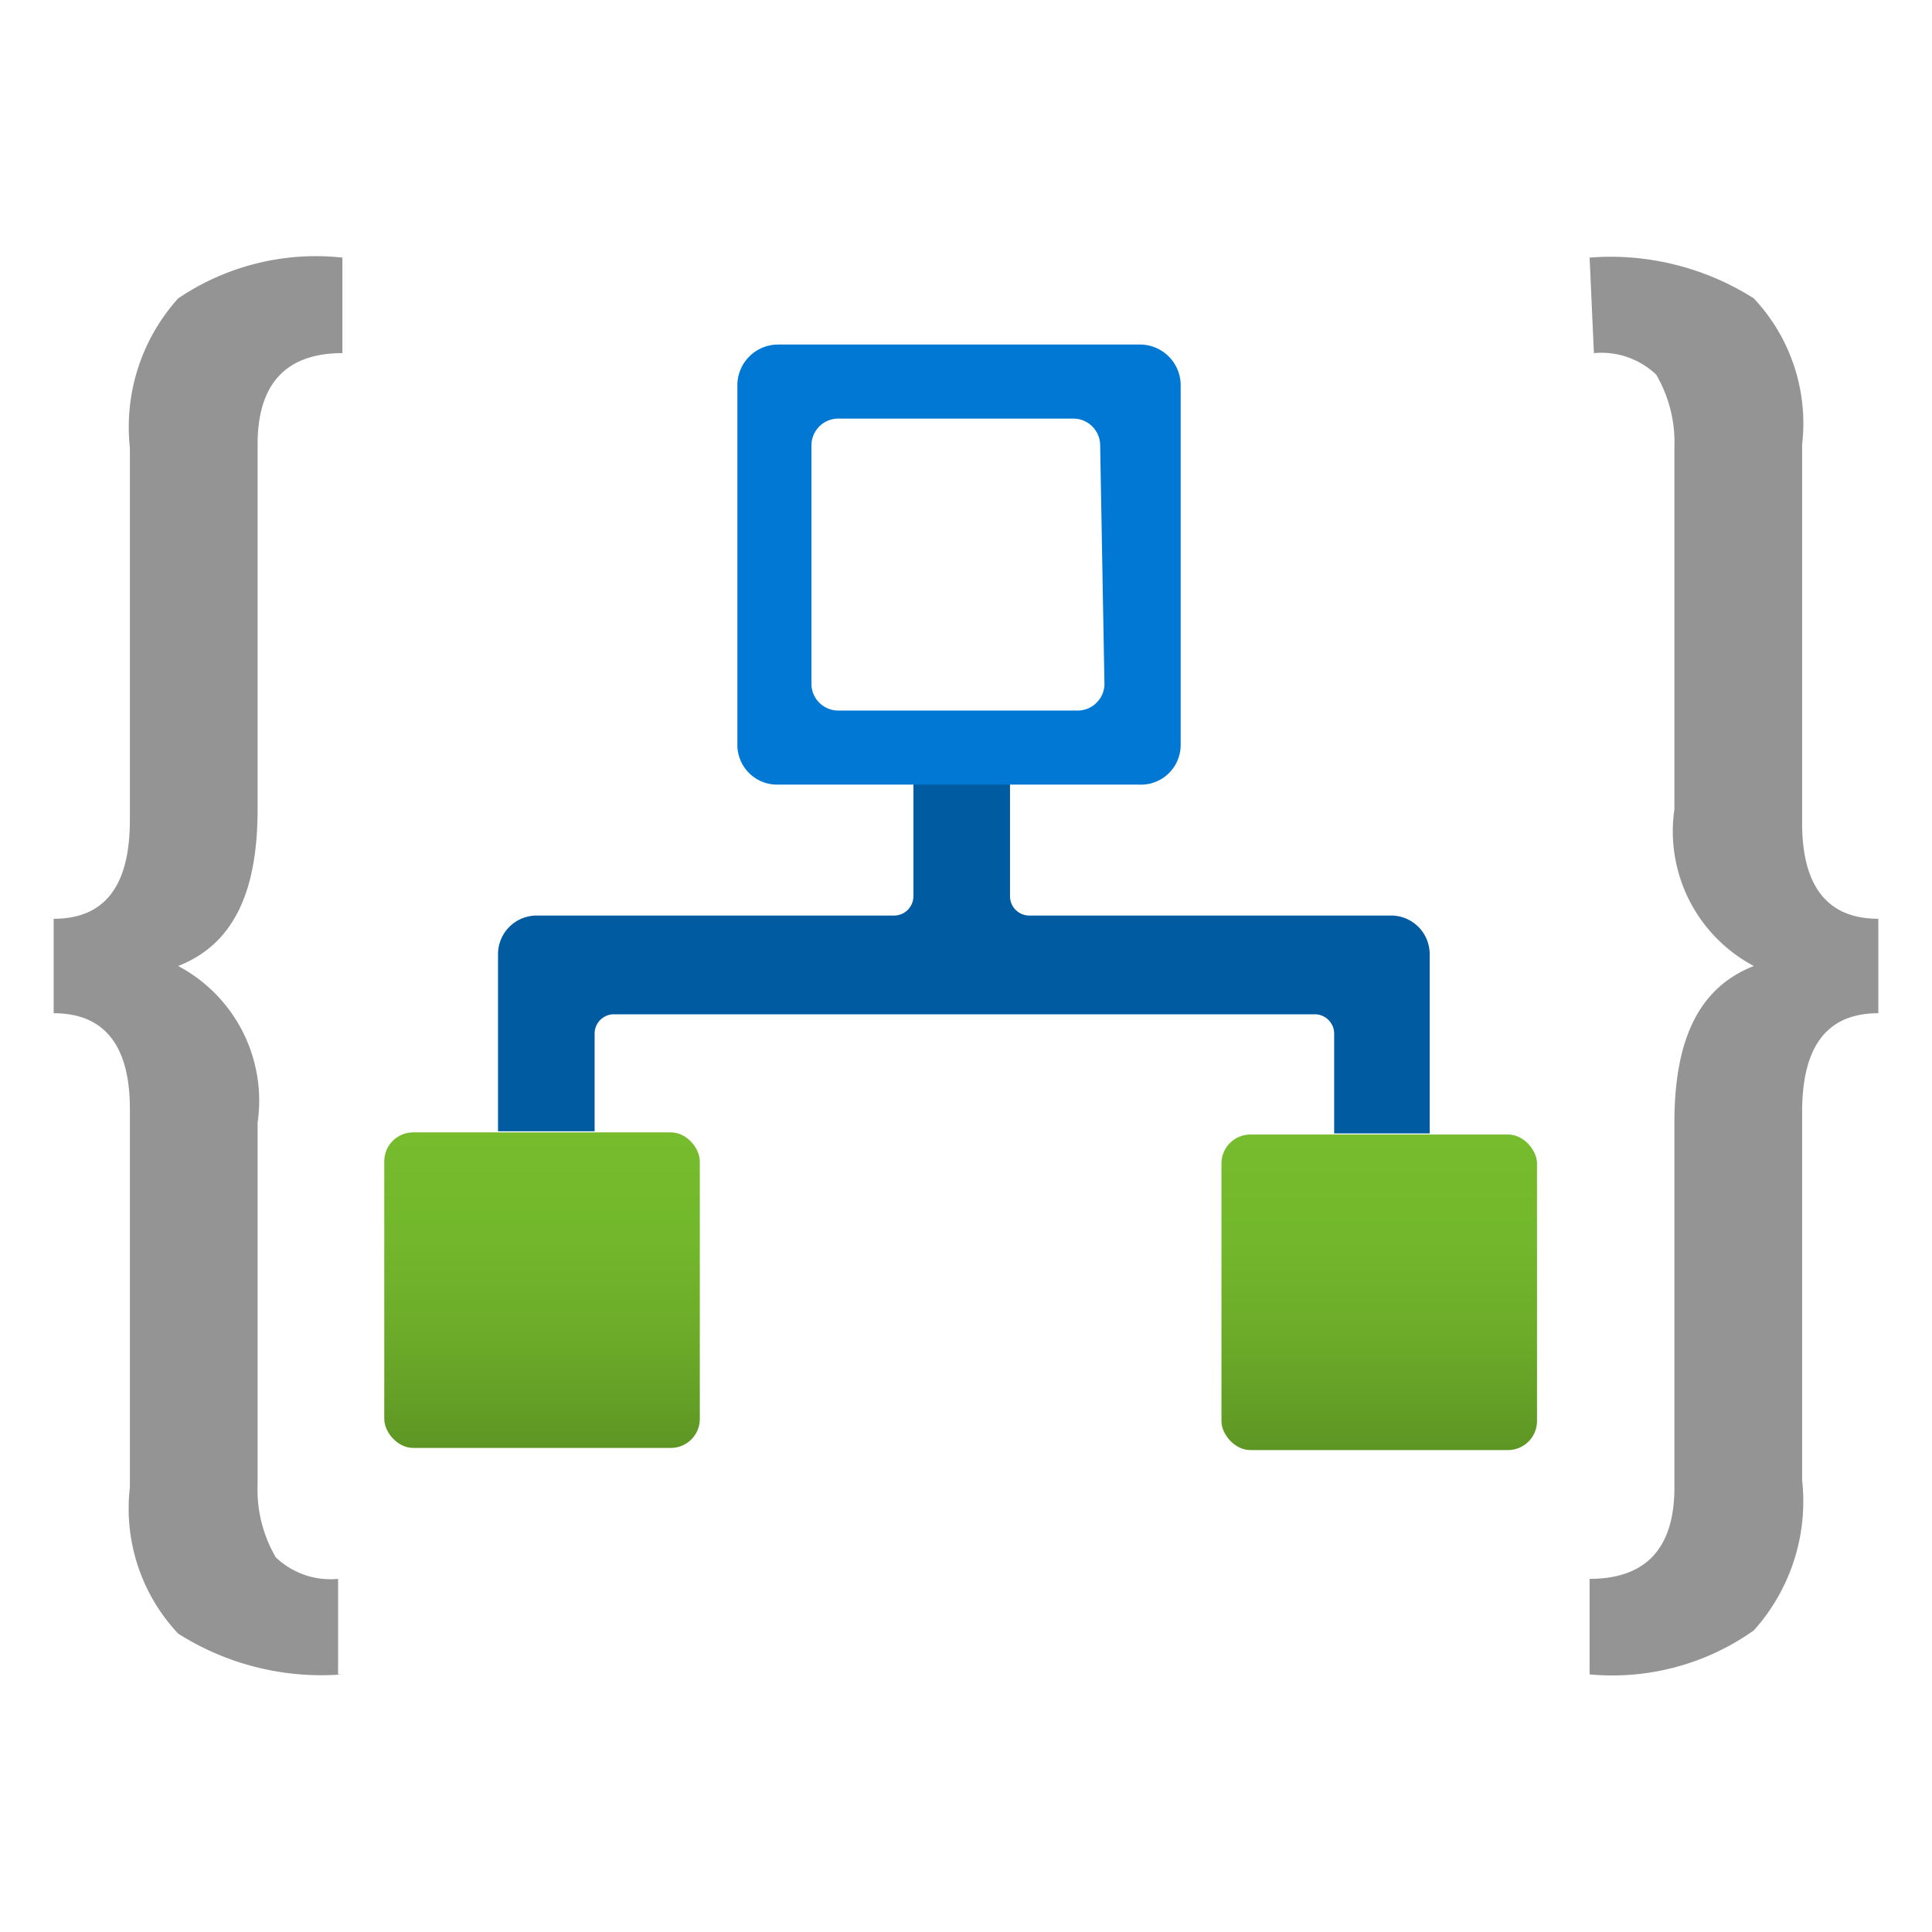
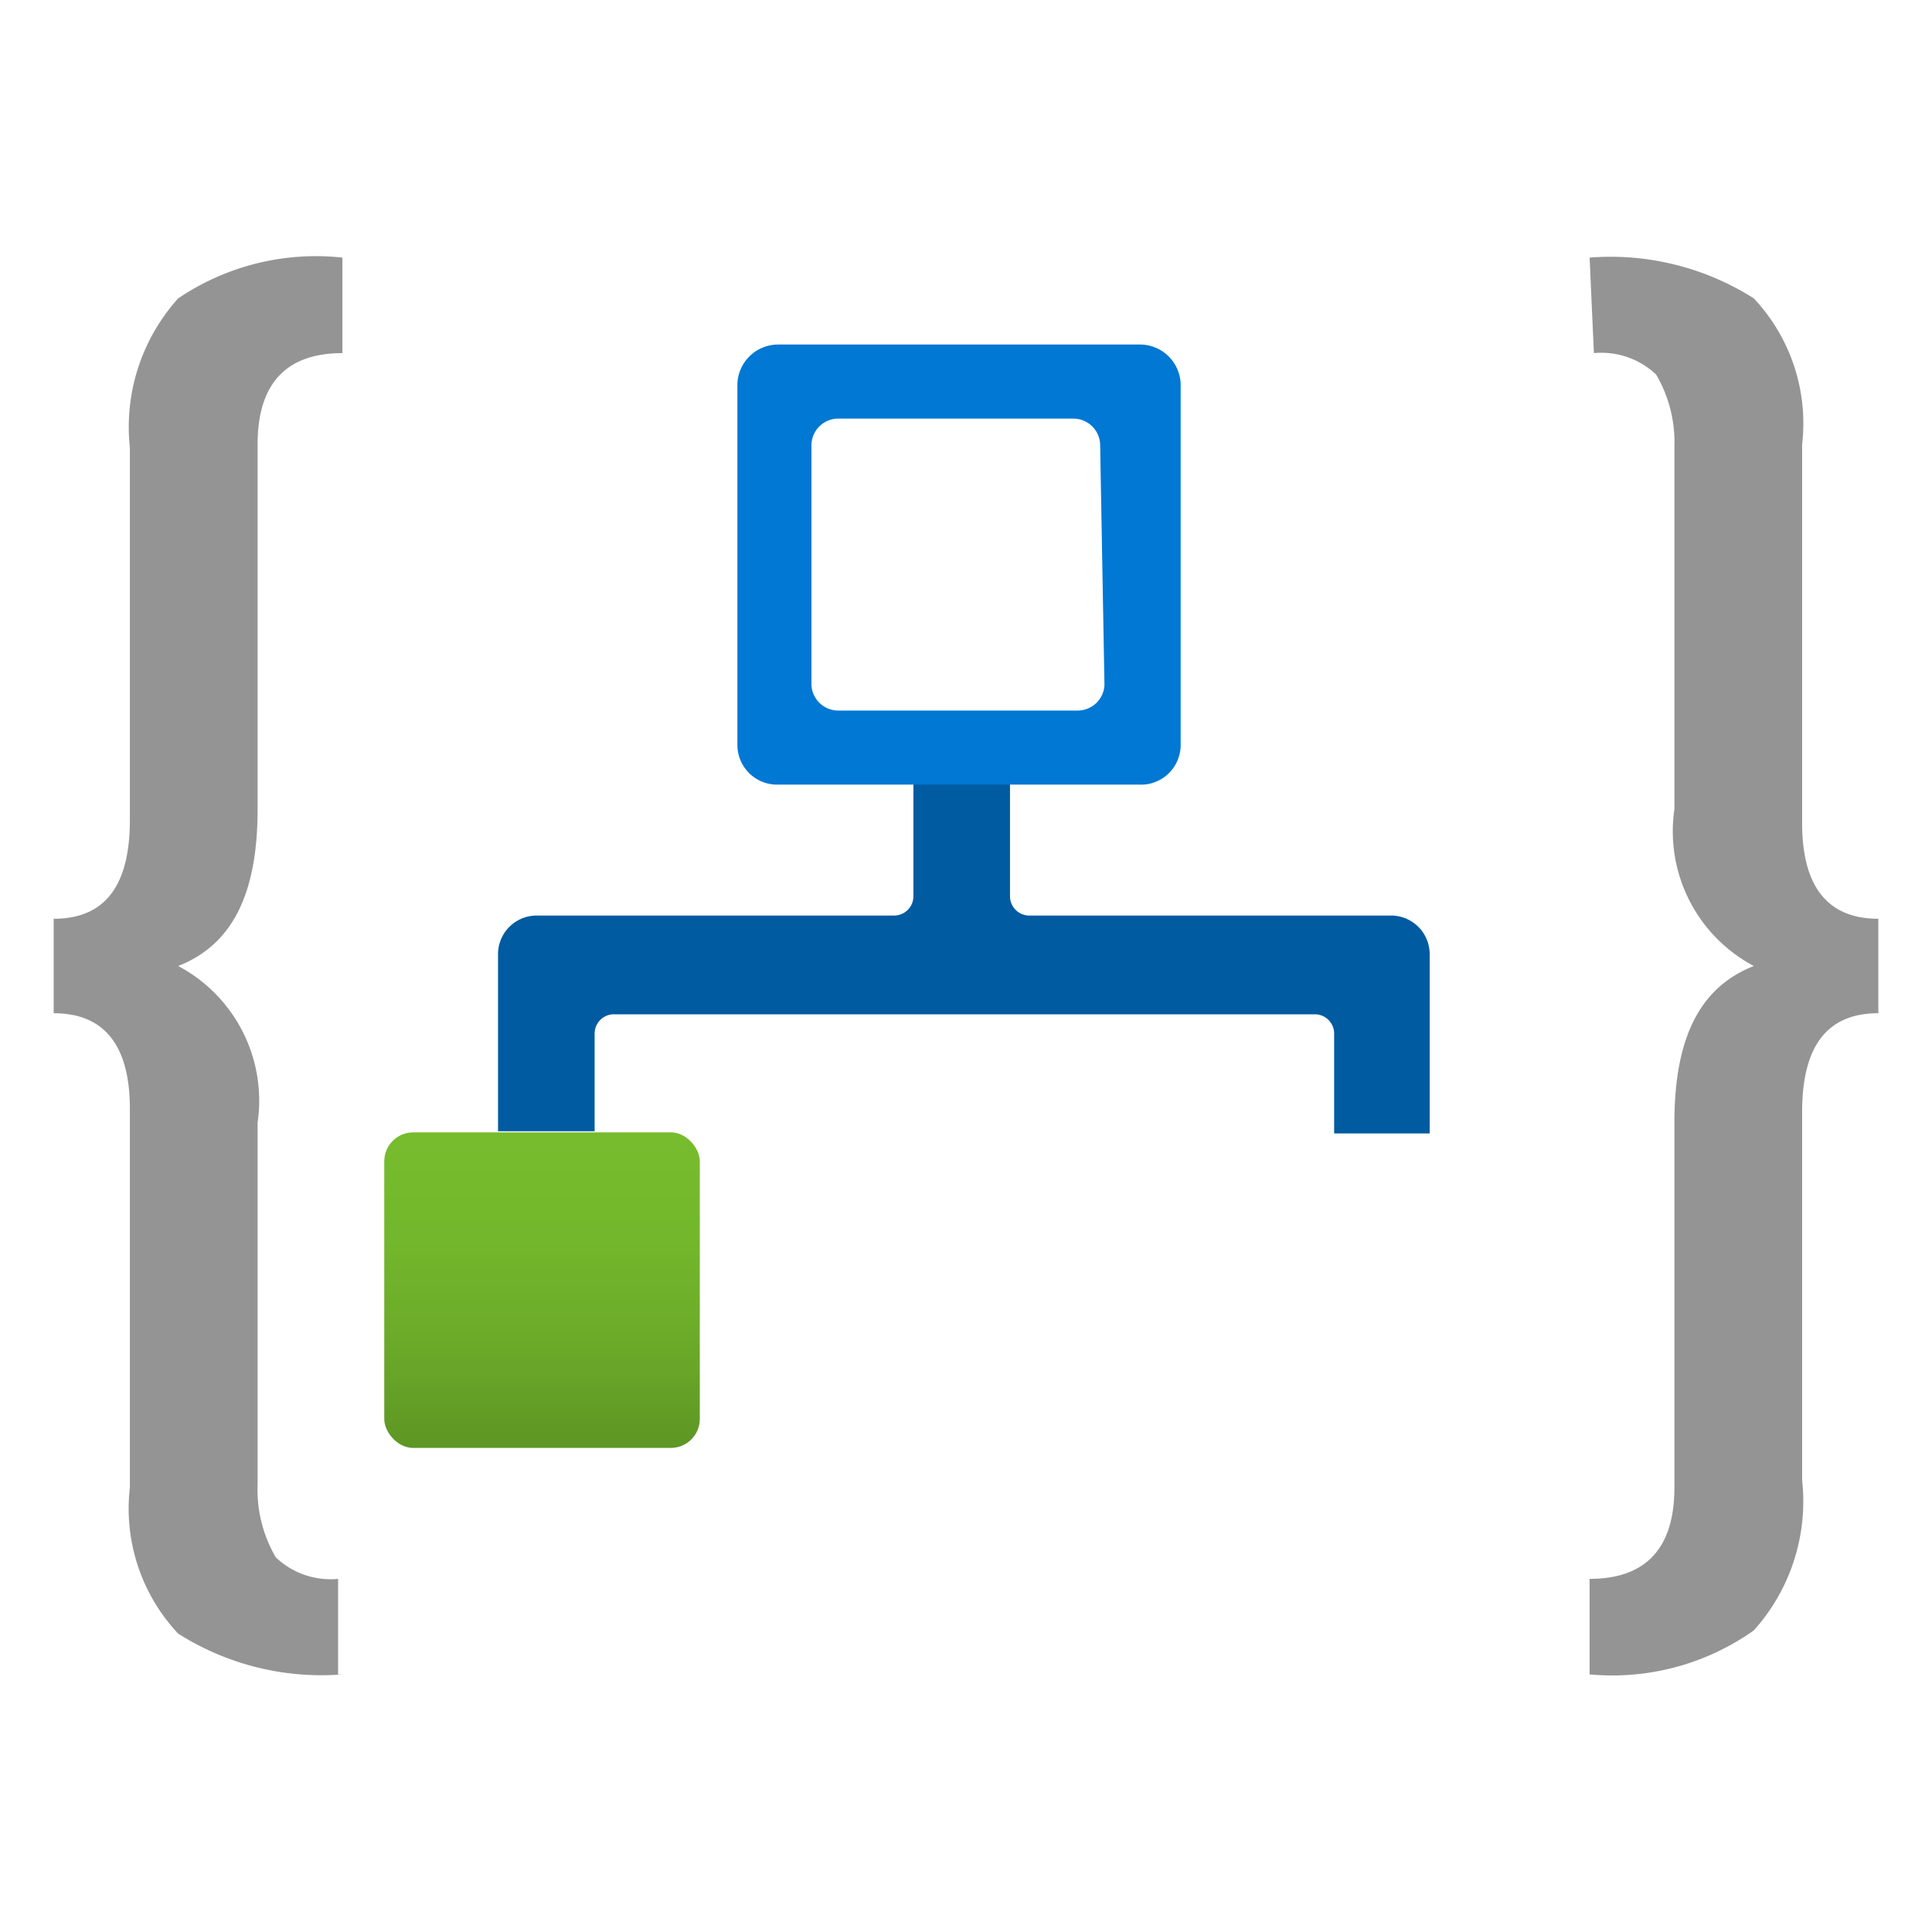
<svg xmlns="http://www.w3.org/2000/svg" xmlns:xlink="http://www.w3.org/1999/xlink" data-name="fluent_icons" viewBox="0 0 18 18">
  <defs>
    <linearGradient id="a" x1="5.05" y1="10.55" x2="5.05" y2="13.48" gradientUnits="userSpaceOnUse">
      <stop offset="0" stop-color="#76bc2d" />
      <stop offset=".32" stop-color="#73b82c" />
      <stop offset=".65" stop-color="#6cab29" />
      <stop offset=".99" stop-color="#5e9724" />
      <stop offset="1" stop-color="#5e9624" />
    </linearGradient>
    <linearGradient id="b" x1="12.84" y1="10.57" x2="12.84" y2="13.5" xlink:href="#a" />
  </defs>
  <path d="M3.19 15.6a2.49 2.49 0 01-1.53-.38 1.7 1.7 0 01-.45-1.36v-3.53c0-.58-.23-.89-.71-.89v-.88c.48 0 .71-.31.71-.92V4.17a1.79 1.79 0 01.45-1.39 2.29 2.29 0 011.53-.38v.89c-.51 0-.79.27-.79.85v3.4c0 .78-.23 1.26-.74 1.46a1.42 1.42 0 01.74 1.46v3.37a1.25 1.25 0 00.17.68.74.74 0 00.58.2v.89zM14.81 2.4a2.49 2.49 0 011.53.38 1.7 1.7 0 01.45 1.36v3.53c0 .58.23.89.71.89v.88c-.48 0-.71.31-.71.92v3.43a1.8 1.8 0 01-.45 1.4 2.28 2.28 0 01-1.53.41v-.89c.51 0 .79-.27.79-.85v-3.4c0-.78.23-1.26.74-1.46a1.42 1.42 0 01-.74-1.46V4.17a1.25 1.25 0 00-.17-.68.74.74 0 00-.58-.2z" fill="#949494" />
  <path d="M9.41 8.35V7.08h-.9v1.27a.18.18 0 01-.18.18H5a.36.36 0 00-.36.36v1.65h.9v-.91a.18.18 0 01.17-.18h6.54a.18.18 0 01.18.18v.93h.89V8.89a.36.36 0 00-.35-.36H9.59a.18.18 0 01-.18-.18z" fill="#005ba1" />
  <path d="M10.61 3.21H7.25a.38.38 0 00-.38.37v3.36a.37.37 0 00.38.37h3.36a.37.37 0 00.39-.37V3.58a.38.38 0 00-.39-.37zm-.32 3.17a.25.25 0 01-.25.24H7.81a.25.25 0 01-.25-.24V4.15a.25.25 0 01.25-.25H10a.25.25 0 01.25.25z" fill="#0078d4" />
  <rect x="3.58" y="10.55" width="2.94" height="2.94" rx=".27" fill="url(#a)" />
-   <rect x="11.38" y="10.57" width="2.94" height="2.94" rx=".27" fill="url(#b)" />
</svg>